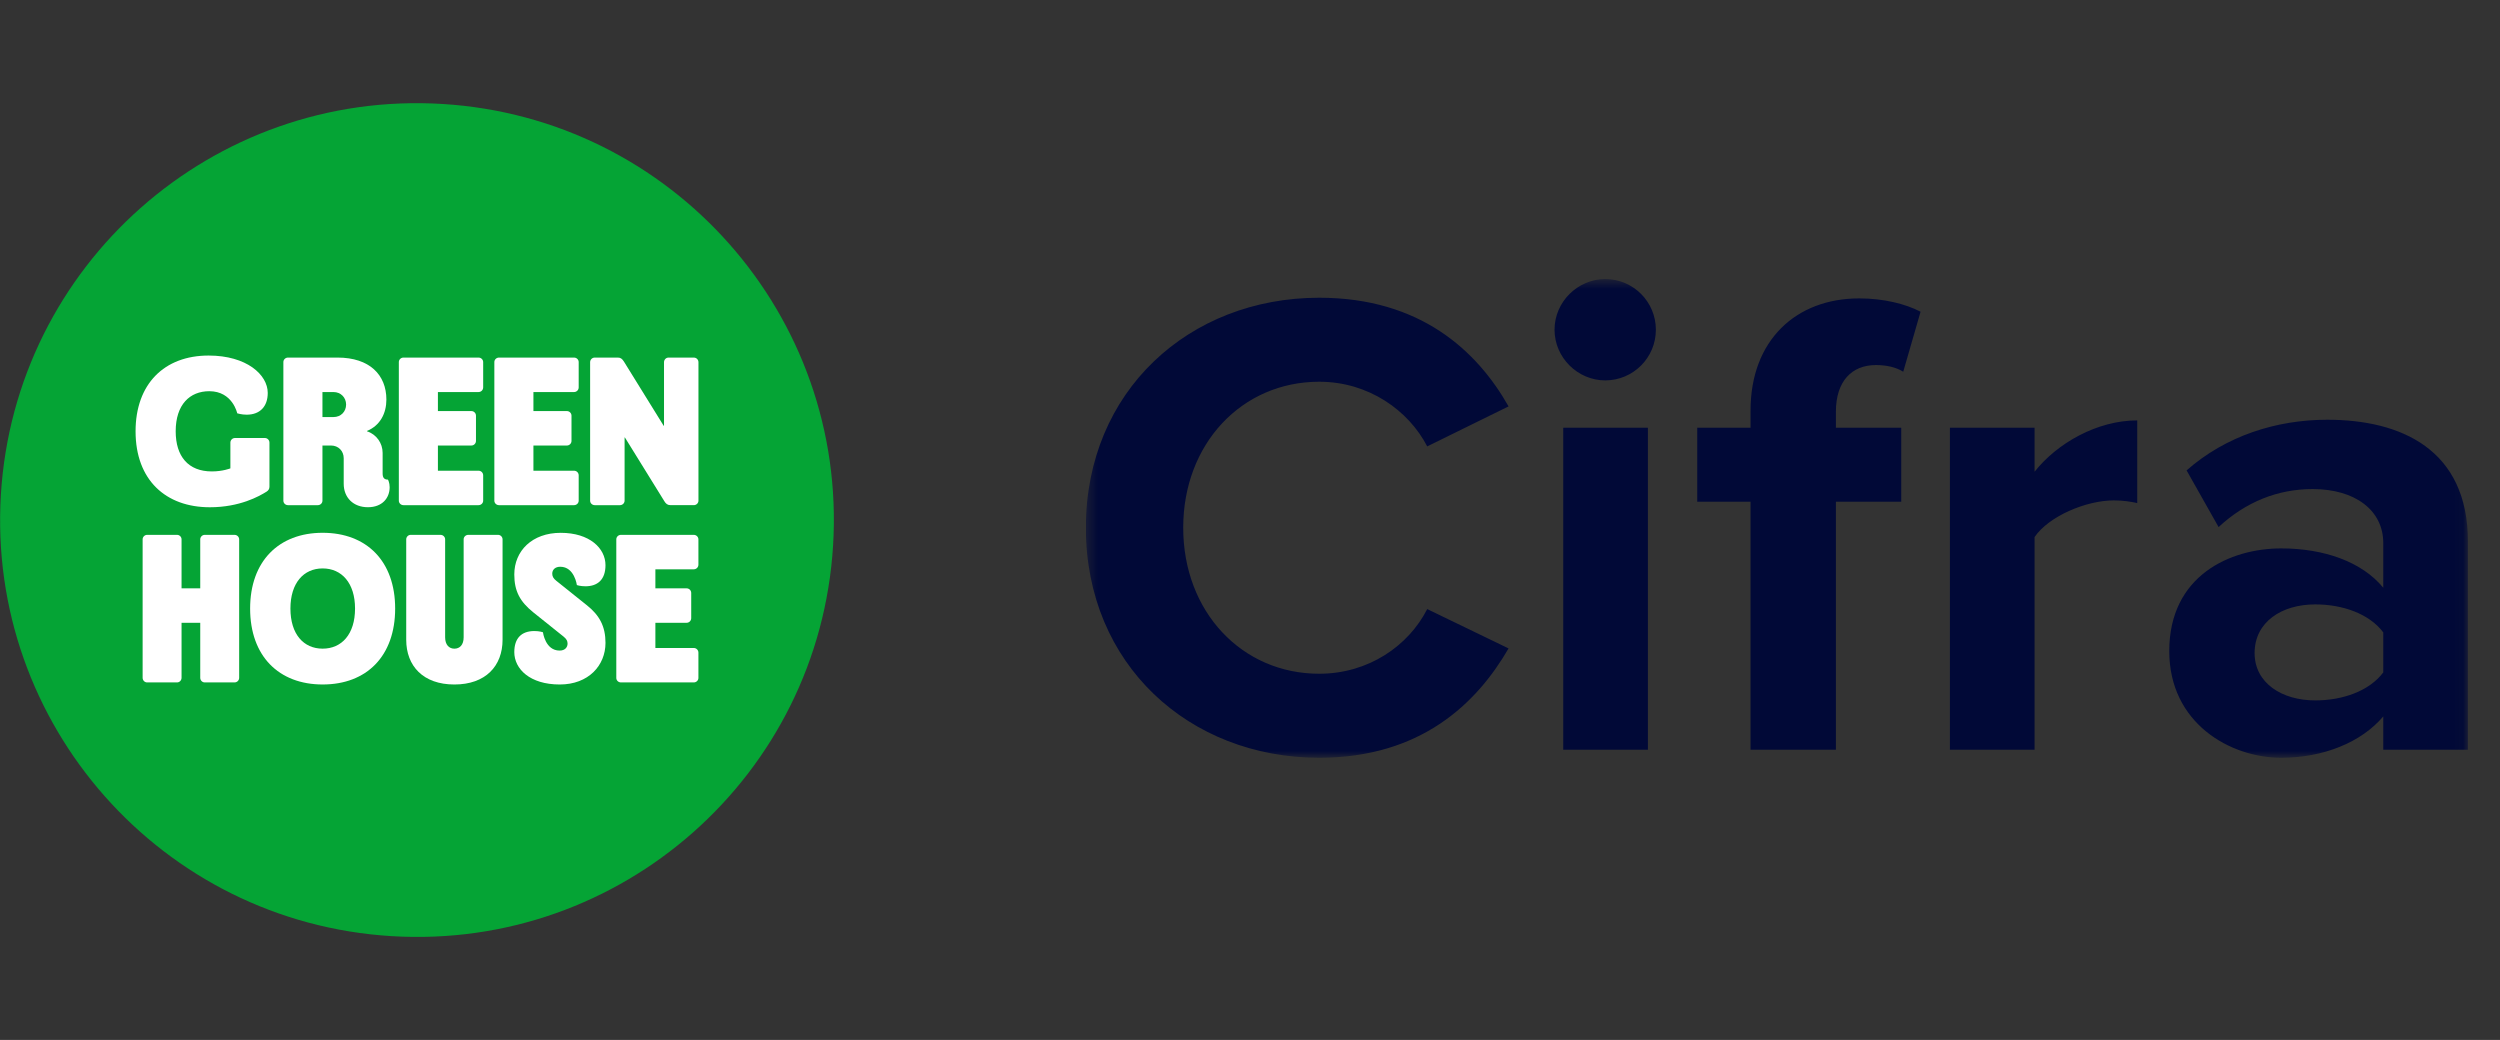
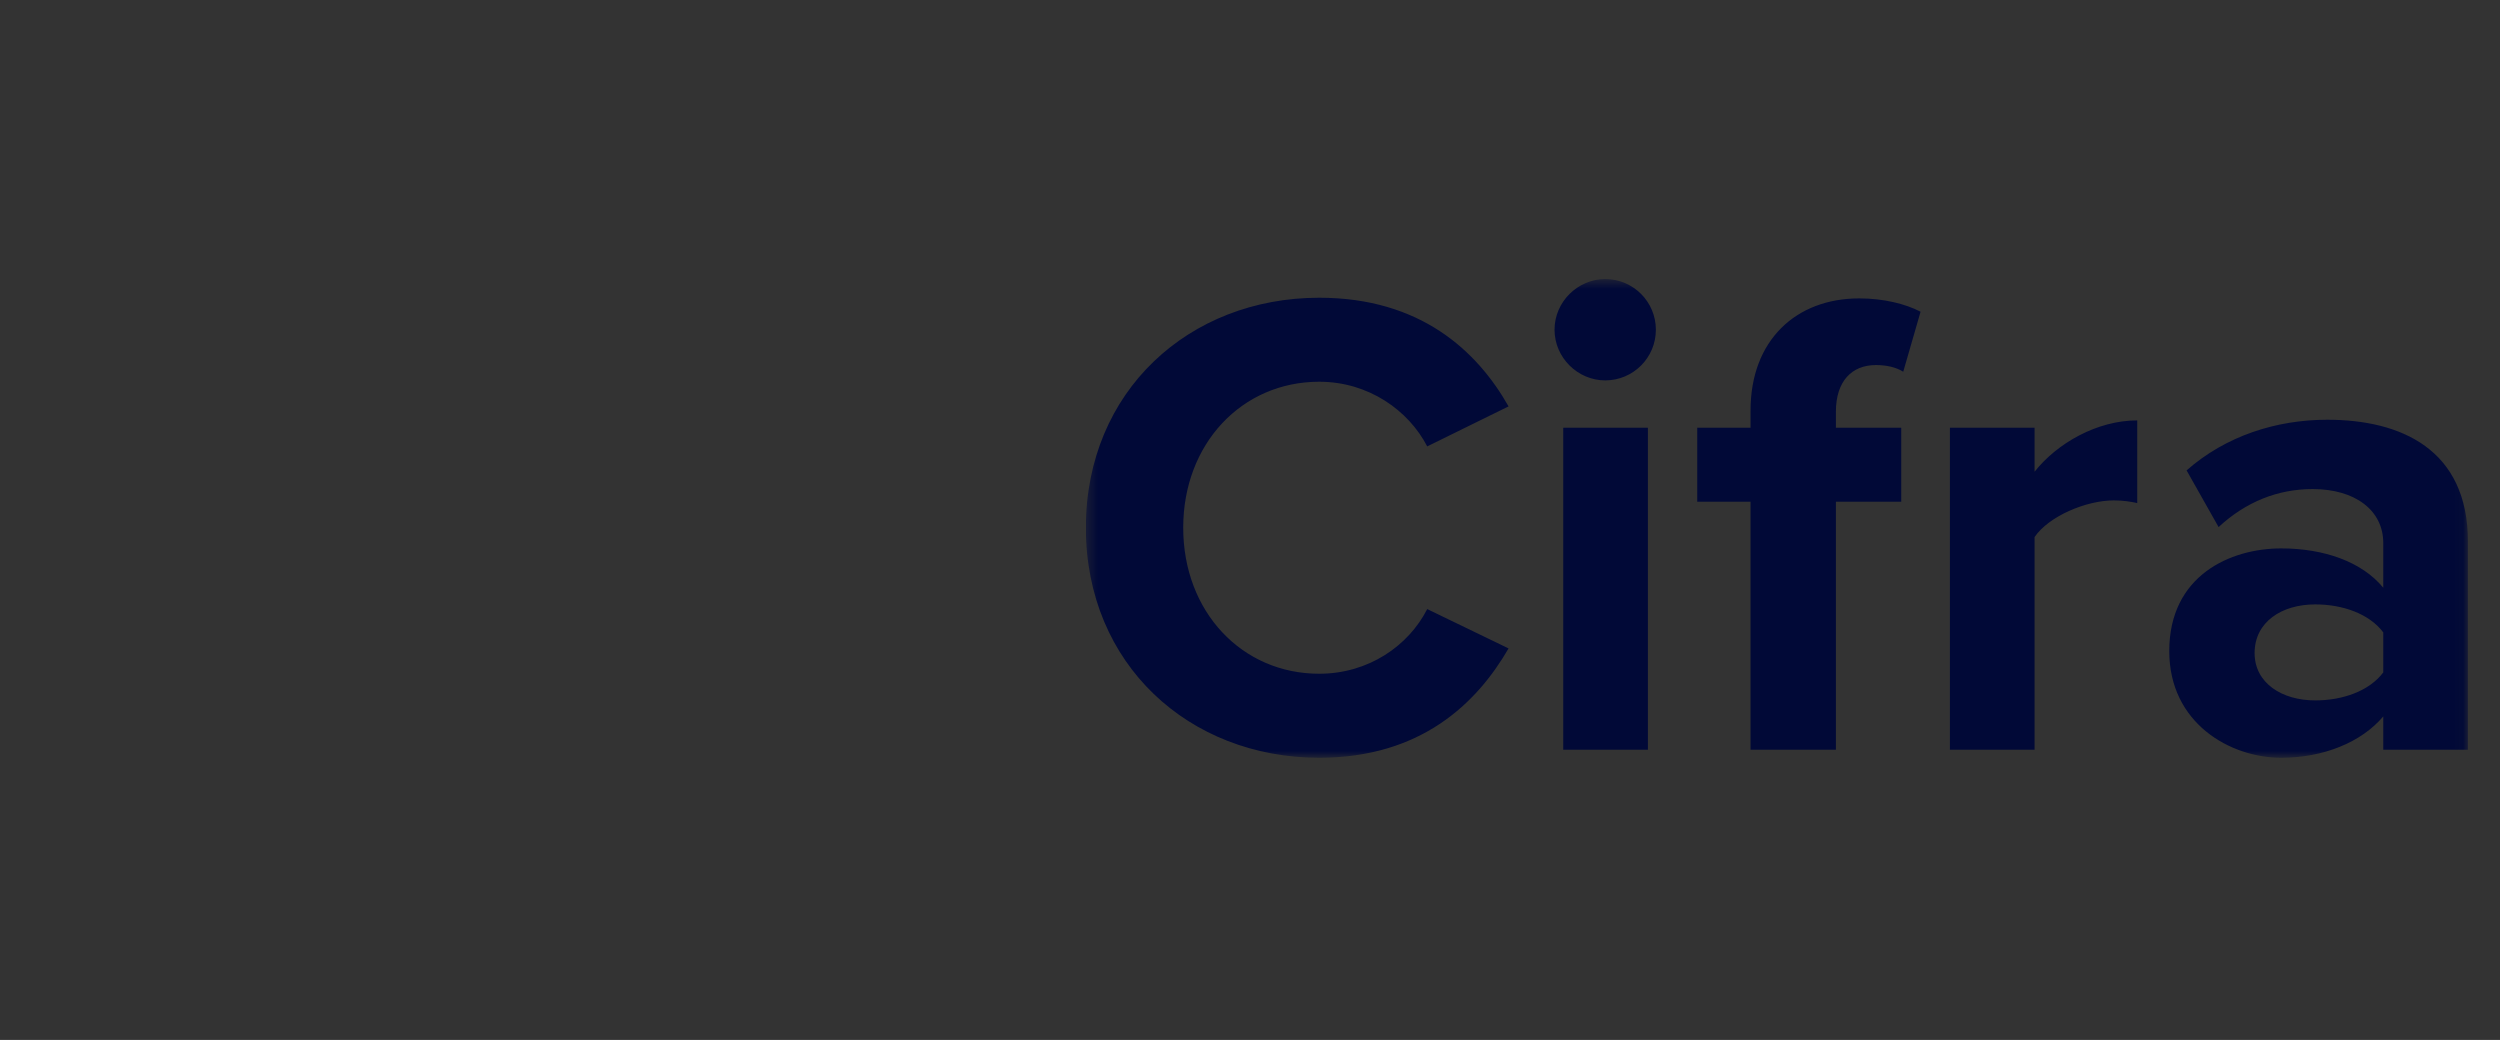
<svg xmlns="http://www.w3.org/2000/svg" width="238" height="99" viewBox="0 0 238 99" fill="none">
  <rect x="0" y="0" width="238" height="99" fill="#333333" stroke="none" />
  <g clip-path="url(#clip0_5133_113677)">
    <g clip-path="url(#clip1_5133_113677)">
-       <path d="M79.309 51.938C80.65 30.062 64.003 11.24 42.126 9.898C20.249 8.557 1.426 25.204 0.085 47.08C-1.256 68.957 15.391 87.779 37.268 89.12C59.145 90.462 77.967 73.815 79.309 51.938Z" fill="#05A435" />
-       <path d="M45.557 34.041H38.409C38.165 34.041 37.969 34.237 37.969 34.466V47.667C37.969 47.896 38.164 48.092 38.409 48.092H45.557C45.802 48.092 45.998 47.896 45.998 47.667V45.253C45.998 45.007 45.802 44.812 45.557 44.812H41.689V42.414H44.873C45.117 42.414 45.313 42.217 45.313 41.973V39.575C45.313 39.33 45.117 39.134 44.873 39.134H41.689V37.323H45.557C45.802 37.323 45.998 37.126 45.998 36.881V34.467C45.997 34.237 45.802 34.041 45.557 34.041Z" fill="white" />
      <path d="M54.65 34.041H47.504C47.258 34.041 47.062 34.237 47.062 34.466V47.667C47.062 47.896 47.258 48.092 47.504 48.092H54.65C54.895 48.092 55.091 47.896 55.091 47.667V45.253C55.091 45.007 54.895 44.812 54.65 44.812H50.782V42.414H53.966C54.21 42.414 54.407 42.217 54.407 41.973V39.575C54.407 39.33 54.21 39.134 53.966 39.134H50.782V37.323H54.65C54.895 37.323 55.091 37.126 55.091 36.881V34.467C55.091 34.237 54.895 34.041 54.65 34.041Z" fill="white" />
-       <path d="M36.426 45.073V43.114C36.426 42.184 35.838 41.352 34.939 41.059V41.026C36.197 40.504 36.784 39.345 36.784 38.039C36.784 35.69 35.186 34.041 32.134 34.041H27.417C27.172 34.041 26.977 34.237 26.977 34.466V47.667C26.977 47.896 27.172 48.092 27.417 48.092H30.257C30.501 48.092 30.697 47.896 30.697 47.667V42.413H31.514C32.215 42.413 32.721 42.935 32.721 43.621V46.052C32.721 47.374 33.636 48.288 35.023 48.288C36.377 48.288 37.095 47.424 37.095 46.379C37.095 45.938 36.933 45.66 36.933 45.66C36.555 45.66 36.426 45.449 36.426 45.073ZM31.742 39.704H30.697V37.322H31.742C32.46 37.322 32.949 37.861 32.949 38.513C32.949 39.182 32.459 39.704 31.742 39.704Z" fill="white" />
-       <path d="M25.213 41.698H22.373C22.128 41.698 21.933 41.894 21.933 42.138V44.589C21.933 44.589 21.203 44.88 20.17 44.88C17.918 44.88 16.726 43.445 16.726 41.062C16.726 38.5 18.081 37.243 19.924 37.243C22.145 37.243 22.584 39.347 22.584 39.347C22.584 39.347 22.993 39.478 23.482 39.478C24.738 39.478 25.489 38.711 25.489 37.405C25.489 35.676 23.482 33.848 19.859 33.848C15.633 33.848 12.906 36.558 12.906 41.061C12.906 45.696 15.778 48.291 19.973 48.291C22.829 48.291 24.673 47.245 25.375 46.806C25.556 46.691 25.652 46.544 25.652 46.332V42.138C25.653 41.894 25.457 41.698 25.213 41.698Z" fill="white" />
      <path d="M66.054 34.042H63.638C63.409 34.042 63.214 34.238 63.214 34.483V40.536L63.183 40.535L59.394 34.416C59.217 34.139 59.069 34.041 58.807 34.041H56.621C56.376 34.041 56.18 34.237 56.18 34.482V47.667C56.18 47.896 56.376 48.092 56.621 48.092H59.019C59.264 48.092 59.461 47.896 59.461 47.667V41.645H59.489L63.246 47.716C63.392 47.961 63.556 48.091 63.834 48.091H66.053C66.296 48.091 66.493 47.895 66.493 47.667V34.483C66.494 34.238 66.297 34.042 66.054 34.042Z" fill="white" />
      <path d="M66.049 50.918H59.112C58.868 50.918 58.672 51.114 58.672 51.342V64.544C58.672 64.772 58.868 64.967 59.112 64.967H66.049C66.291 64.967 66.489 64.772 66.489 64.544V62.129C66.489 61.886 66.292 61.688 66.049 61.688H62.393V59.29H65.362C65.607 59.29 65.804 59.094 65.804 58.849V56.451C65.804 56.205 65.607 56.01 65.362 56.01H62.393V54.198H66.049C66.291 54.198 66.489 54.002 66.489 53.758V51.343C66.488 51.114 66.291 50.918 66.049 50.918Z" fill="white" />
      <path d="M47.419 50.918H44.58C44.335 50.918 44.139 51.114 44.139 51.342V60.678C44.139 61.378 43.779 61.754 43.257 61.754C42.751 61.754 42.377 61.379 42.377 60.678V51.342C42.377 51.114 42.18 50.918 41.935 50.918H39.096C38.867 50.918 38.672 51.114 38.672 51.342V60.904C38.672 63.403 40.286 65.164 43.258 65.164C46.228 65.164 47.844 63.403 47.844 60.904V51.342C47.843 51.114 47.648 50.918 47.419 50.918Z" fill="white" />
-       <path d="M30.716 50.721C26.539 50.721 23.812 53.43 23.812 57.933C23.812 62.454 26.538 65.163 30.716 65.163C34.911 65.163 37.619 62.454 37.619 57.933C37.619 53.43 34.91 50.721 30.716 50.721ZM30.716 61.752C28.905 61.752 27.649 60.381 27.649 57.933C27.649 55.502 28.905 54.114 30.716 54.114C32.528 54.114 33.8 55.502 33.8 57.933C33.8 60.381 32.527 61.752 30.716 61.752Z" fill="white" />
+       <path d="M30.716 50.721C26.539 50.721 23.812 53.43 23.812 57.933C34.911 65.163 37.619 62.454 37.619 57.933C37.619 53.43 34.91 50.721 30.716 50.721ZM30.716 61.752C28.905 61.752 27.649 60.381 27.649 57.933C27.649 55.502 28.905 54.114 30.716 54.114C32.528 54.114 33.8 55.502 33.8 57.933C33.8 60.381 32.527 61.752 30.716 61.752Z" fill="white" />
      <path d="M22.327 50.918H19.488C19.259 50.918 19.063 51.114 19.063 51.342V56.009H17.284V51.342C17.284 51.114 17.088 50.918 16.858 50.918H14.004C13.775 50.918 13.578 51.114 13.578 51.342V64.527C13.578 64.772 13.775 64.967 14.004 64.967H16.858C17.088 64.967 17.284 64.772 17.284 64.527V59.289H19.063V64.527C19.063 64.772 19.259 64.967 19.488 64.967H22.327C22.572 64.967 22.768 64.772 22.768 64.527V51.342C22.767 51.114 22.572 50.918 22.327 50.918Z" fill="white" />
      <path d="M53.337 53.955C54.69 53.955 54.918 55.7 54.918 55.7C54.918 55.7 55.23 55.814 55.736 55.814C56.91 55.814 57.642 55.165 57.642 53.807C57.642 52.192 56.127 50.725 53.381 50.725C50.663 50.725 48.961 52.437 48.961 54.689C48.961 56.285 49.508 57.277 50.767 58.294L53.649 60.602C53.936 60.834 54.032 61.022 54.032 61.27C54.032 61.597 53.813 61.935 53.274 61.935C51.905 61.935 51.688 60.19 51.688 60.19C51.688 60.19 51.361 60.075 50.874 60.075C49.629 60.075 48.961 60.773 48.961 62.083C48.961 63.683 50.448 65.164 53.287 65.164C56.027 65.164 57.643 63.35 57.643 61.2C57.643 59.651 57.089 58.577 55.839 57.596L52.956 55.288C52.709 55.089 52.574 54.897 52.574 54.619C52.573 54.233 52.852 53.955 53.337 53.955Z" fill="white" />
    </g>
  </g>
  <g clip-path="url(#clip2_5133_113677)">
    <g clip-path="url(#clip3_5133_113677)">
      <mask id="mask0_5133_113677" style="mask-type:luminance" maskUnits="userSpaceOnUse" x="103" y="26" width="132" height="47">
        <path d="M234.948 26.566H103.375V72.138H234.948V26.566Z" fill="white" />
      </mask>
      <g mask="url(#mask0_5133_113677)">
        <path fill-rule="evenodd" clip-rule="evenodd" d="M125.589 72.138C135.237 72.138 140.568 66.996 143.615 61.729L135.871 57.984C134.094 61.475 130.286 64.14 125.589 64.14C118.227 64.14 112.642 58.238 112.642 50.241C112.642 42.243 118.227 36.341 125.589 36.341C130.286 36.341 134.094 39.07 135.871 42.497L143.615 38.689C140.632 33.421 135.237 28.344 125.589 28.344C113.213 28.344 103.375 37.229 103.375 50.241C103.375 63.252 113.213 72.138 125.589 72.138ZM152.815 36.214C155.481 36.214 157.639 34.056 157.639 31.39C157.639 28.724 155.481 26.566 152.815 26.566C150.213 26.566 147.992 28.724 147.992 31.39C147.992 34.056 150.213 36.214 152.815 36.214ZM148.82 71.376H156.881V40.72H148.82V71.376ZM166.653 71.376H174.777V47.765H180.997V40.72H174.777V39.197C174.777 36.277 176.301 34.754 178.585 34.754C179.538 34.754 180.49 34.944 181.188 35.389L182.838 29.676C181.378 28.915 179.284 28.407 176.999 28.407C170.969 28.407 166.653 32.406 166.653 39.07V40.72H161.576V47.765H166.653V71.376ZM185.63 71.376H193.691V51.129C195.024 49.162 198.578 47.638 201.244 47.638C202.132 47.638 202.894 47.765 203.465 47.892V40.022C199.657 40.022 195.849 42.18 193.691 44.909V40.72H185.63V71.376ZM226.888 71.376H234.948V51.574C234.948 42.751 228.537 39.959 221.556 39.959C216.732 39.959 211.908 41.482 208.164 44.782L211.21 50.177C213.813 47.765 216.859 46.559 220.16 46.559C224.221 46.559 226.888 48.59 226.888 51.7V55.953C224.856 53.478 221.239 52.208 217.176 52.208C212.289 52.208 206.513 54.81 206.513 61.982C206.513 68.837 212.289 72.138 217.176 72.138C221.175 72.138 224.792 70.678 226.888 68.202V71.376ZM226.888 64.013C225.554 65.79 223.016 66.679 220.414 66.679C217.24 66.679 214.638 65.029 214.638 62.173C214.638 59.19 217.24 57.539 220.414 57.539C223.016 57.539 225.554 58.428 226.888 60.205V64.013Z" fill="#010937" />
      </g>
    </g>
  </g>
  <defs>
    <clipPath id="clip0_5133_113677">
-       <rect width="79.374" height="79.374" fill="white" transform="translate(0 9.812)" />
-     </clipPath>
+       </clipPath>
    <clipPath id="clip1_5133_113677">
      <rect width="79.374" height="79.374" fill="white" transform="translate(0 9.812)" />
    </clipPath>
    <clipPath id="clip2_5133_113677">
      <rect width="131.866" height="45.866" fill="white" transform="translate(103.375 26.566)" />
    </clipPath>
    <clipPath id="clip3_5133_113677">
      <rect width="131.866" height="45.866" fill="white" transform="translate(103.375 26.566)" />
    </clipPath>
  </defs>
</svg>